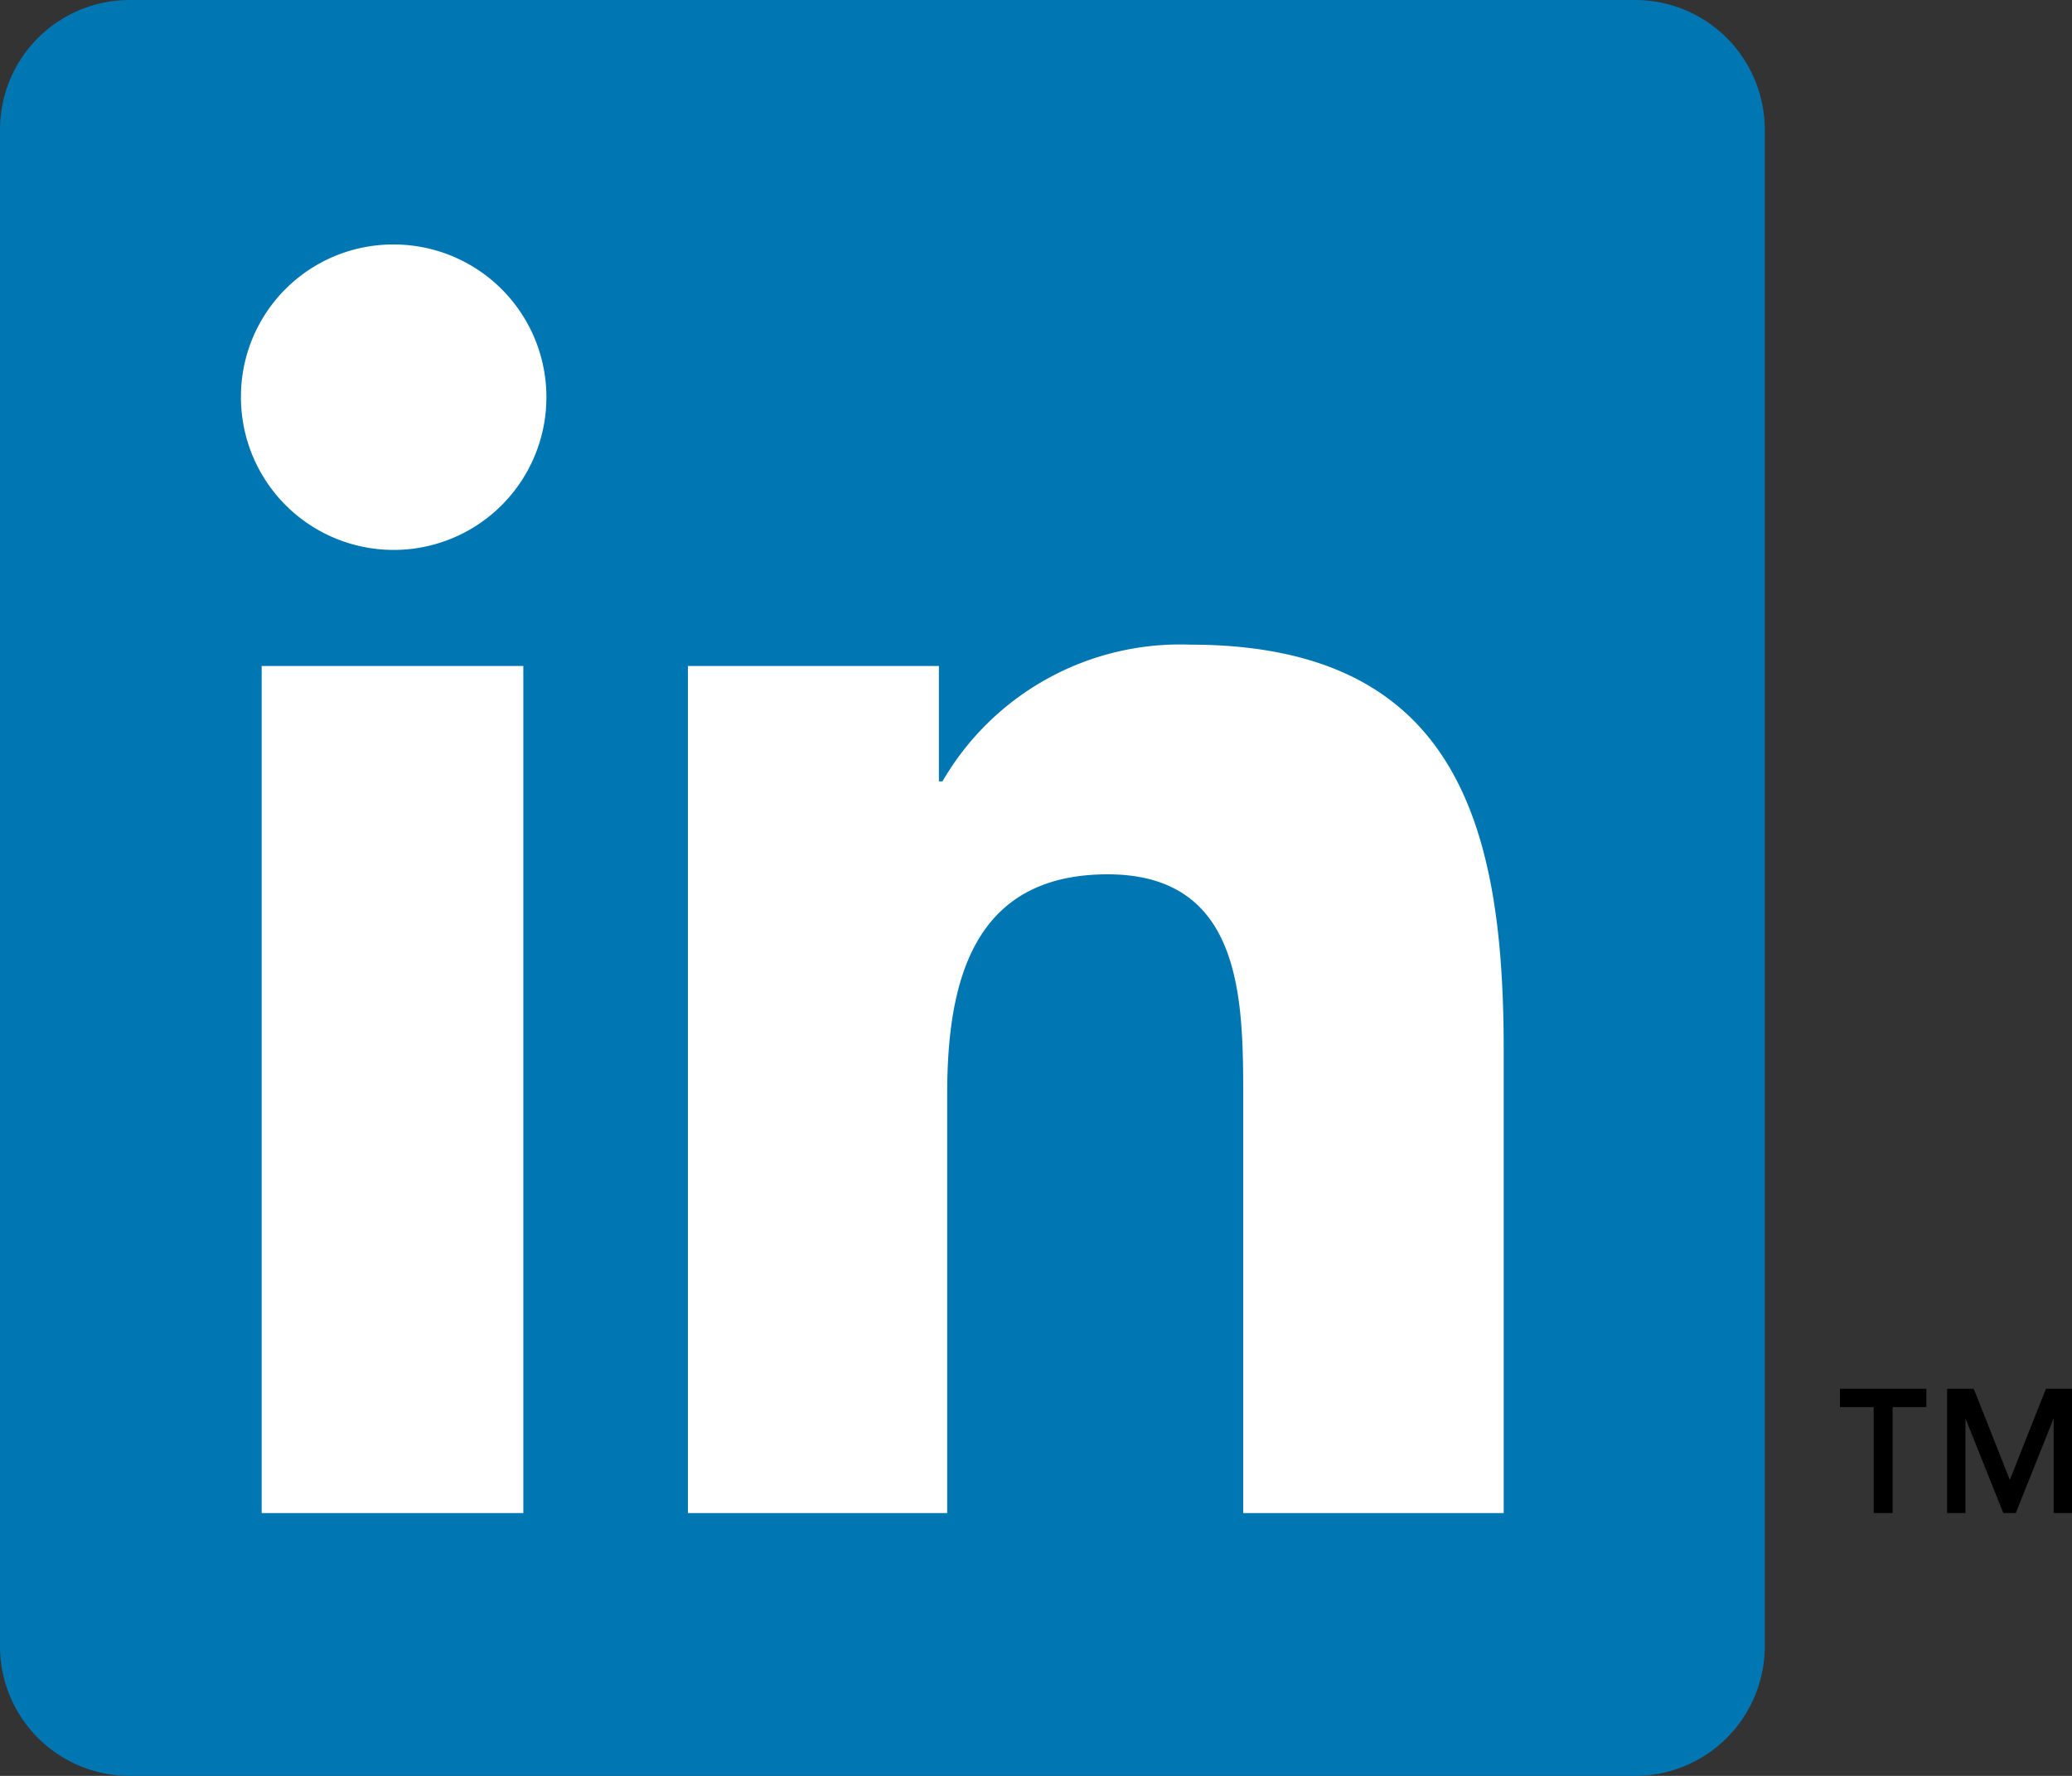
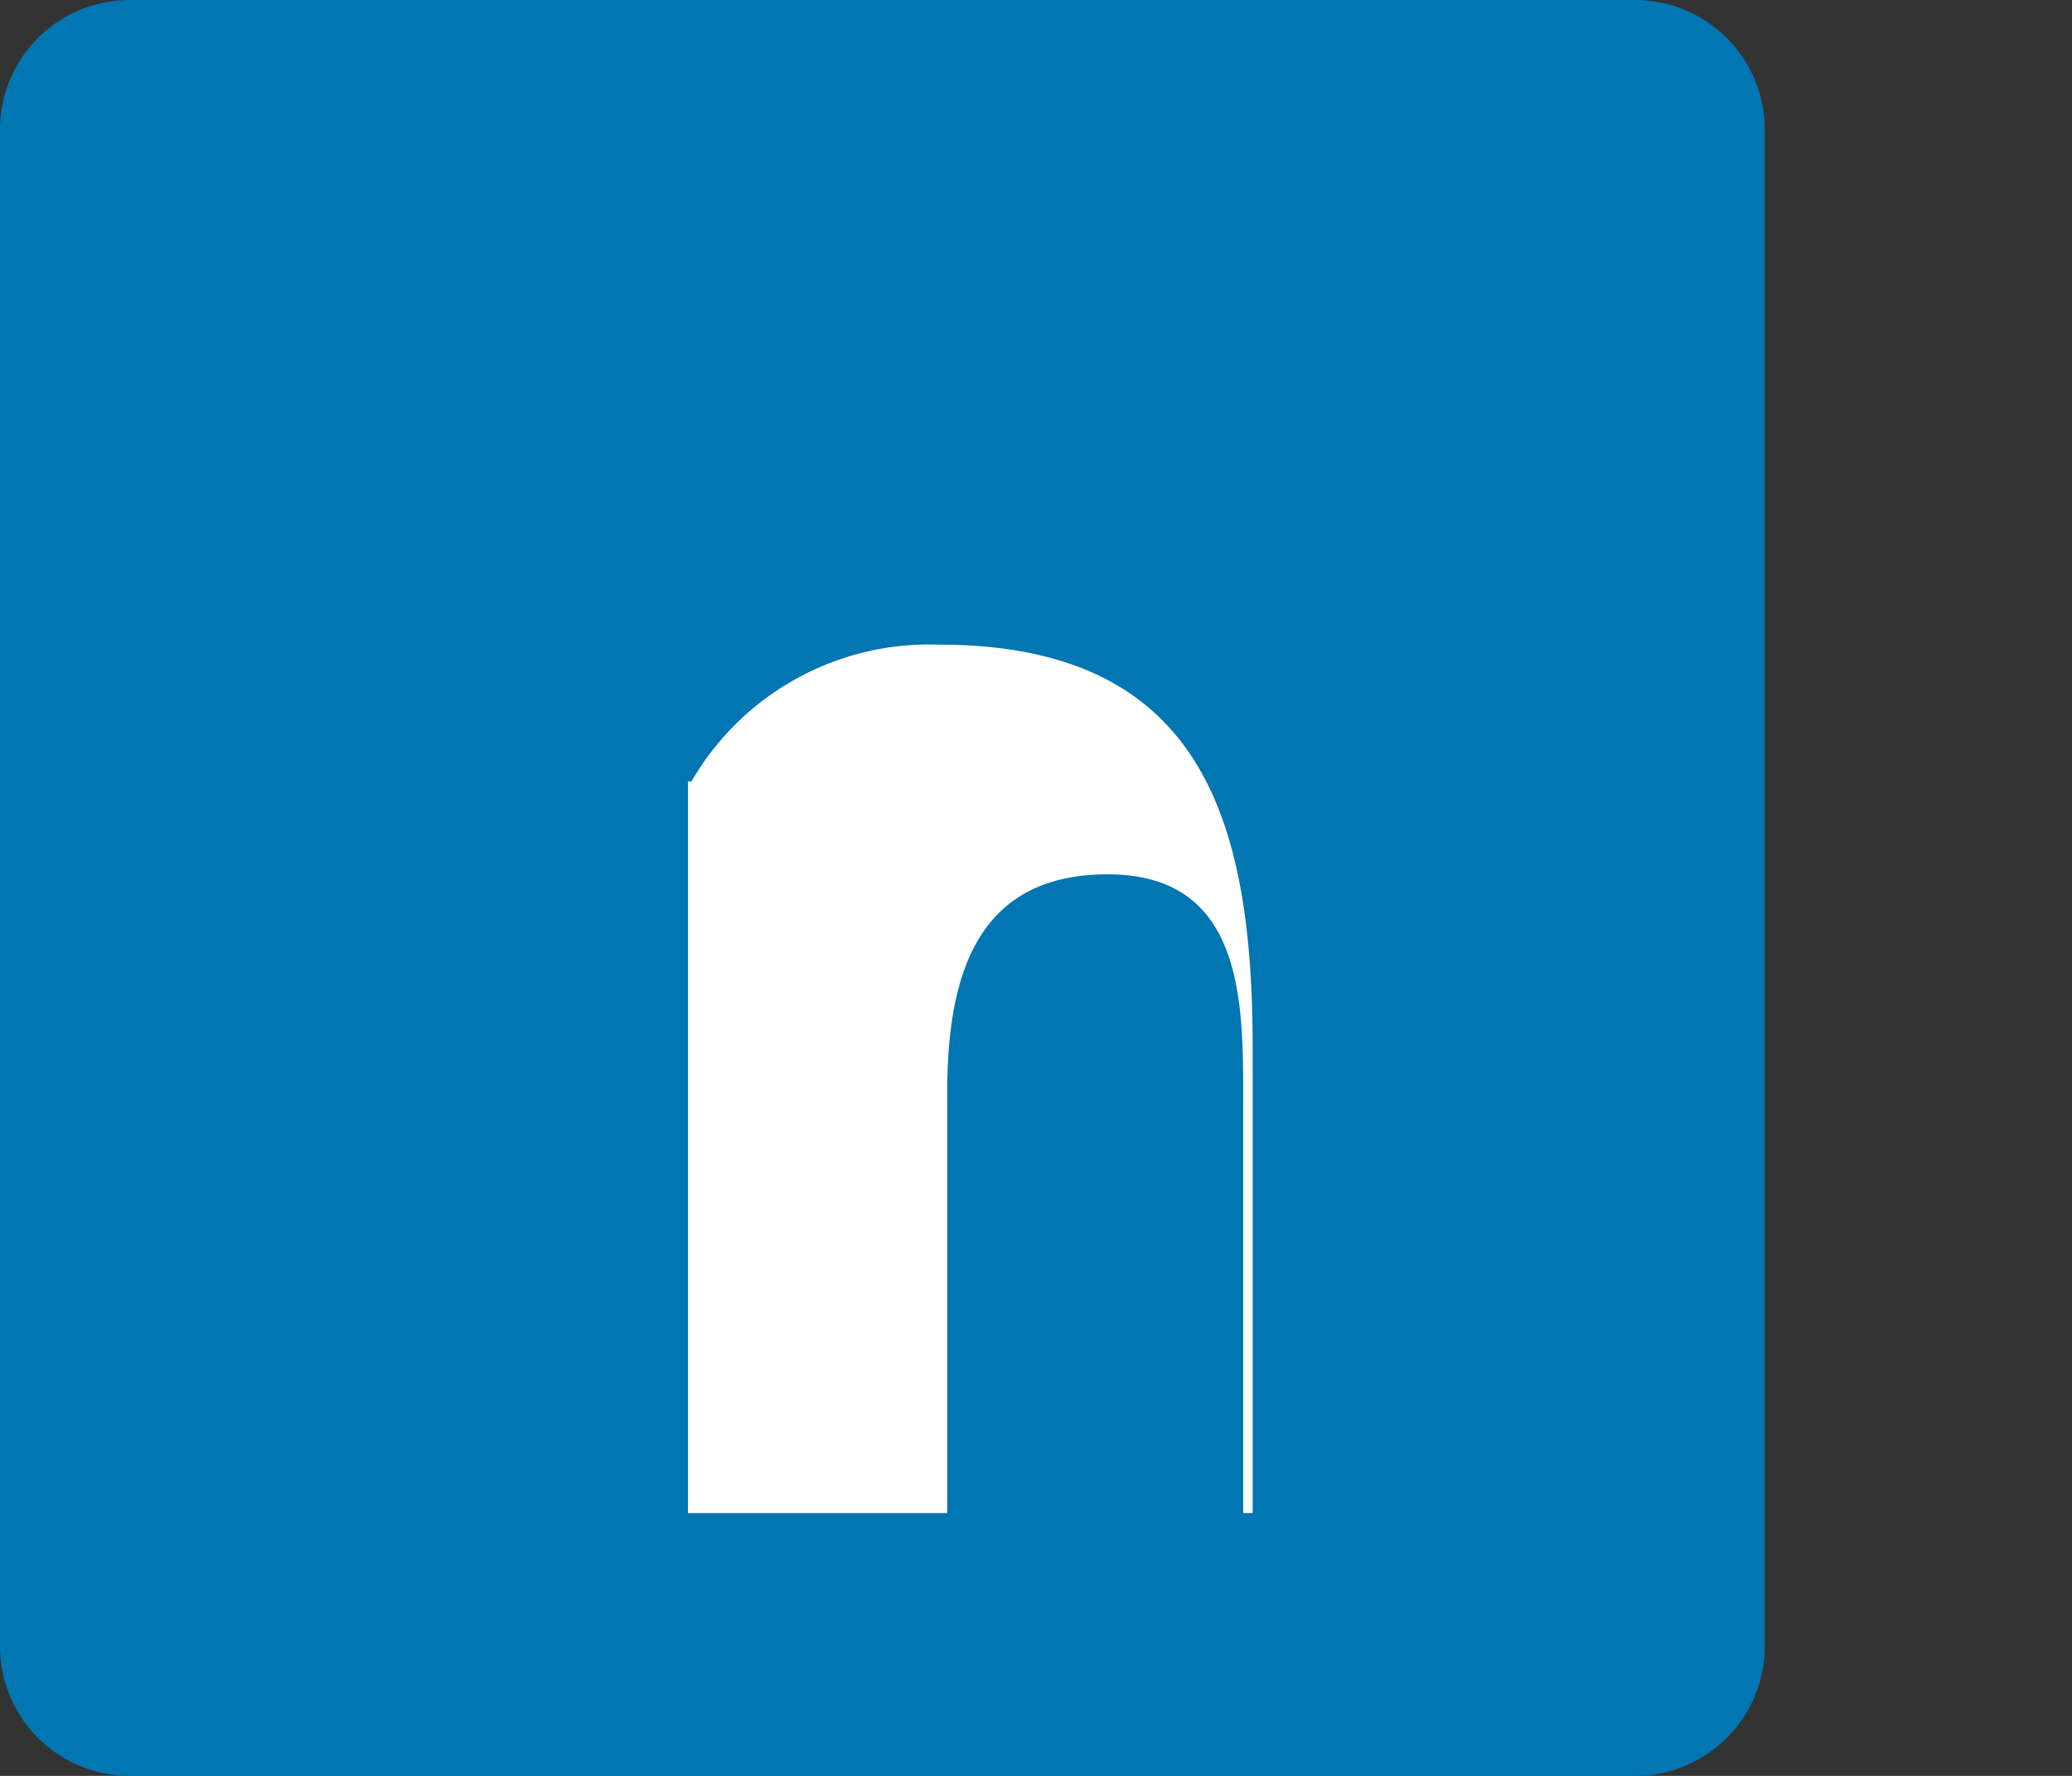
<svg xmlns="http://www.w3.org/2000/svg" id="Layer_1" data-name="Layer 1" viewBox="0 0 35 30">
  <rect x="0" y="0" width="35" height="30" fill="#333333" stroke="none" />
  <defs>
    <style>.cls-1{fill:#0076b2;}.cls-2{fill:#fff;}</style>
  </defs>
  <title>Zeichenfläche 5</title>
  <path class="cls-1" d="M27.61,0H2.2A2.19,2.19,0,0,0,0,2.16V27.84A2.19,2.19,0,0,0,2.2,30H27.61a2.19,2.19,0,0,0,2.2-2.16V2.16A2.19,2.19,0,0,0,27.61,0Z" />
-   <path class="cls-2" d="M4.42,11.25H8.84V25.56H4.42ZM6.63,4.13A2.58,2.58,0,1,1,4.07,6.71,2.57,2.57,0,0,1,6.63,4.13" />
-   <path class="cls-2" d="M11.62,11.25h4.24V13.2h.06a4.64,4.64,0,0,1,4.18-2.31c4.47,0,5.3,3,5.3,6.82v7.85H21v-7c0-1.66,0-3.79-2.29-3.79S16,16.61,16,18.48v7.08H11.62Z" />
-   <polygon points="31.08 23.77 31.65 23.77 31.65 25.56 31.97 25.56 31.97 23.77 32.54 23.77 32.54 23.46 31.08 23.46 31.08 23.77" />
-   <polygon points="34.56 23.46 33.95 25 33.34 23.46 32.89 23.46 32.89 25.56 33.2 25.56 33.2 23.96 33.84 25.56 34.05 25.56 34.69 23.96 34.69 25.56 35 25.56 35 23.46 34.56 23.46" />
+   <path class="cls-2" d="M11.62,11.25V13.2h.06a4.64,4.64,0,0,1,4.18-2.31c4.47,0,5.3,3,5.3,6.82v7.85H21v-7c0-1.66,0-3.79-2.29-3.79S16,16.61,16,18.48v7.08H11.62Z" />
</svg>